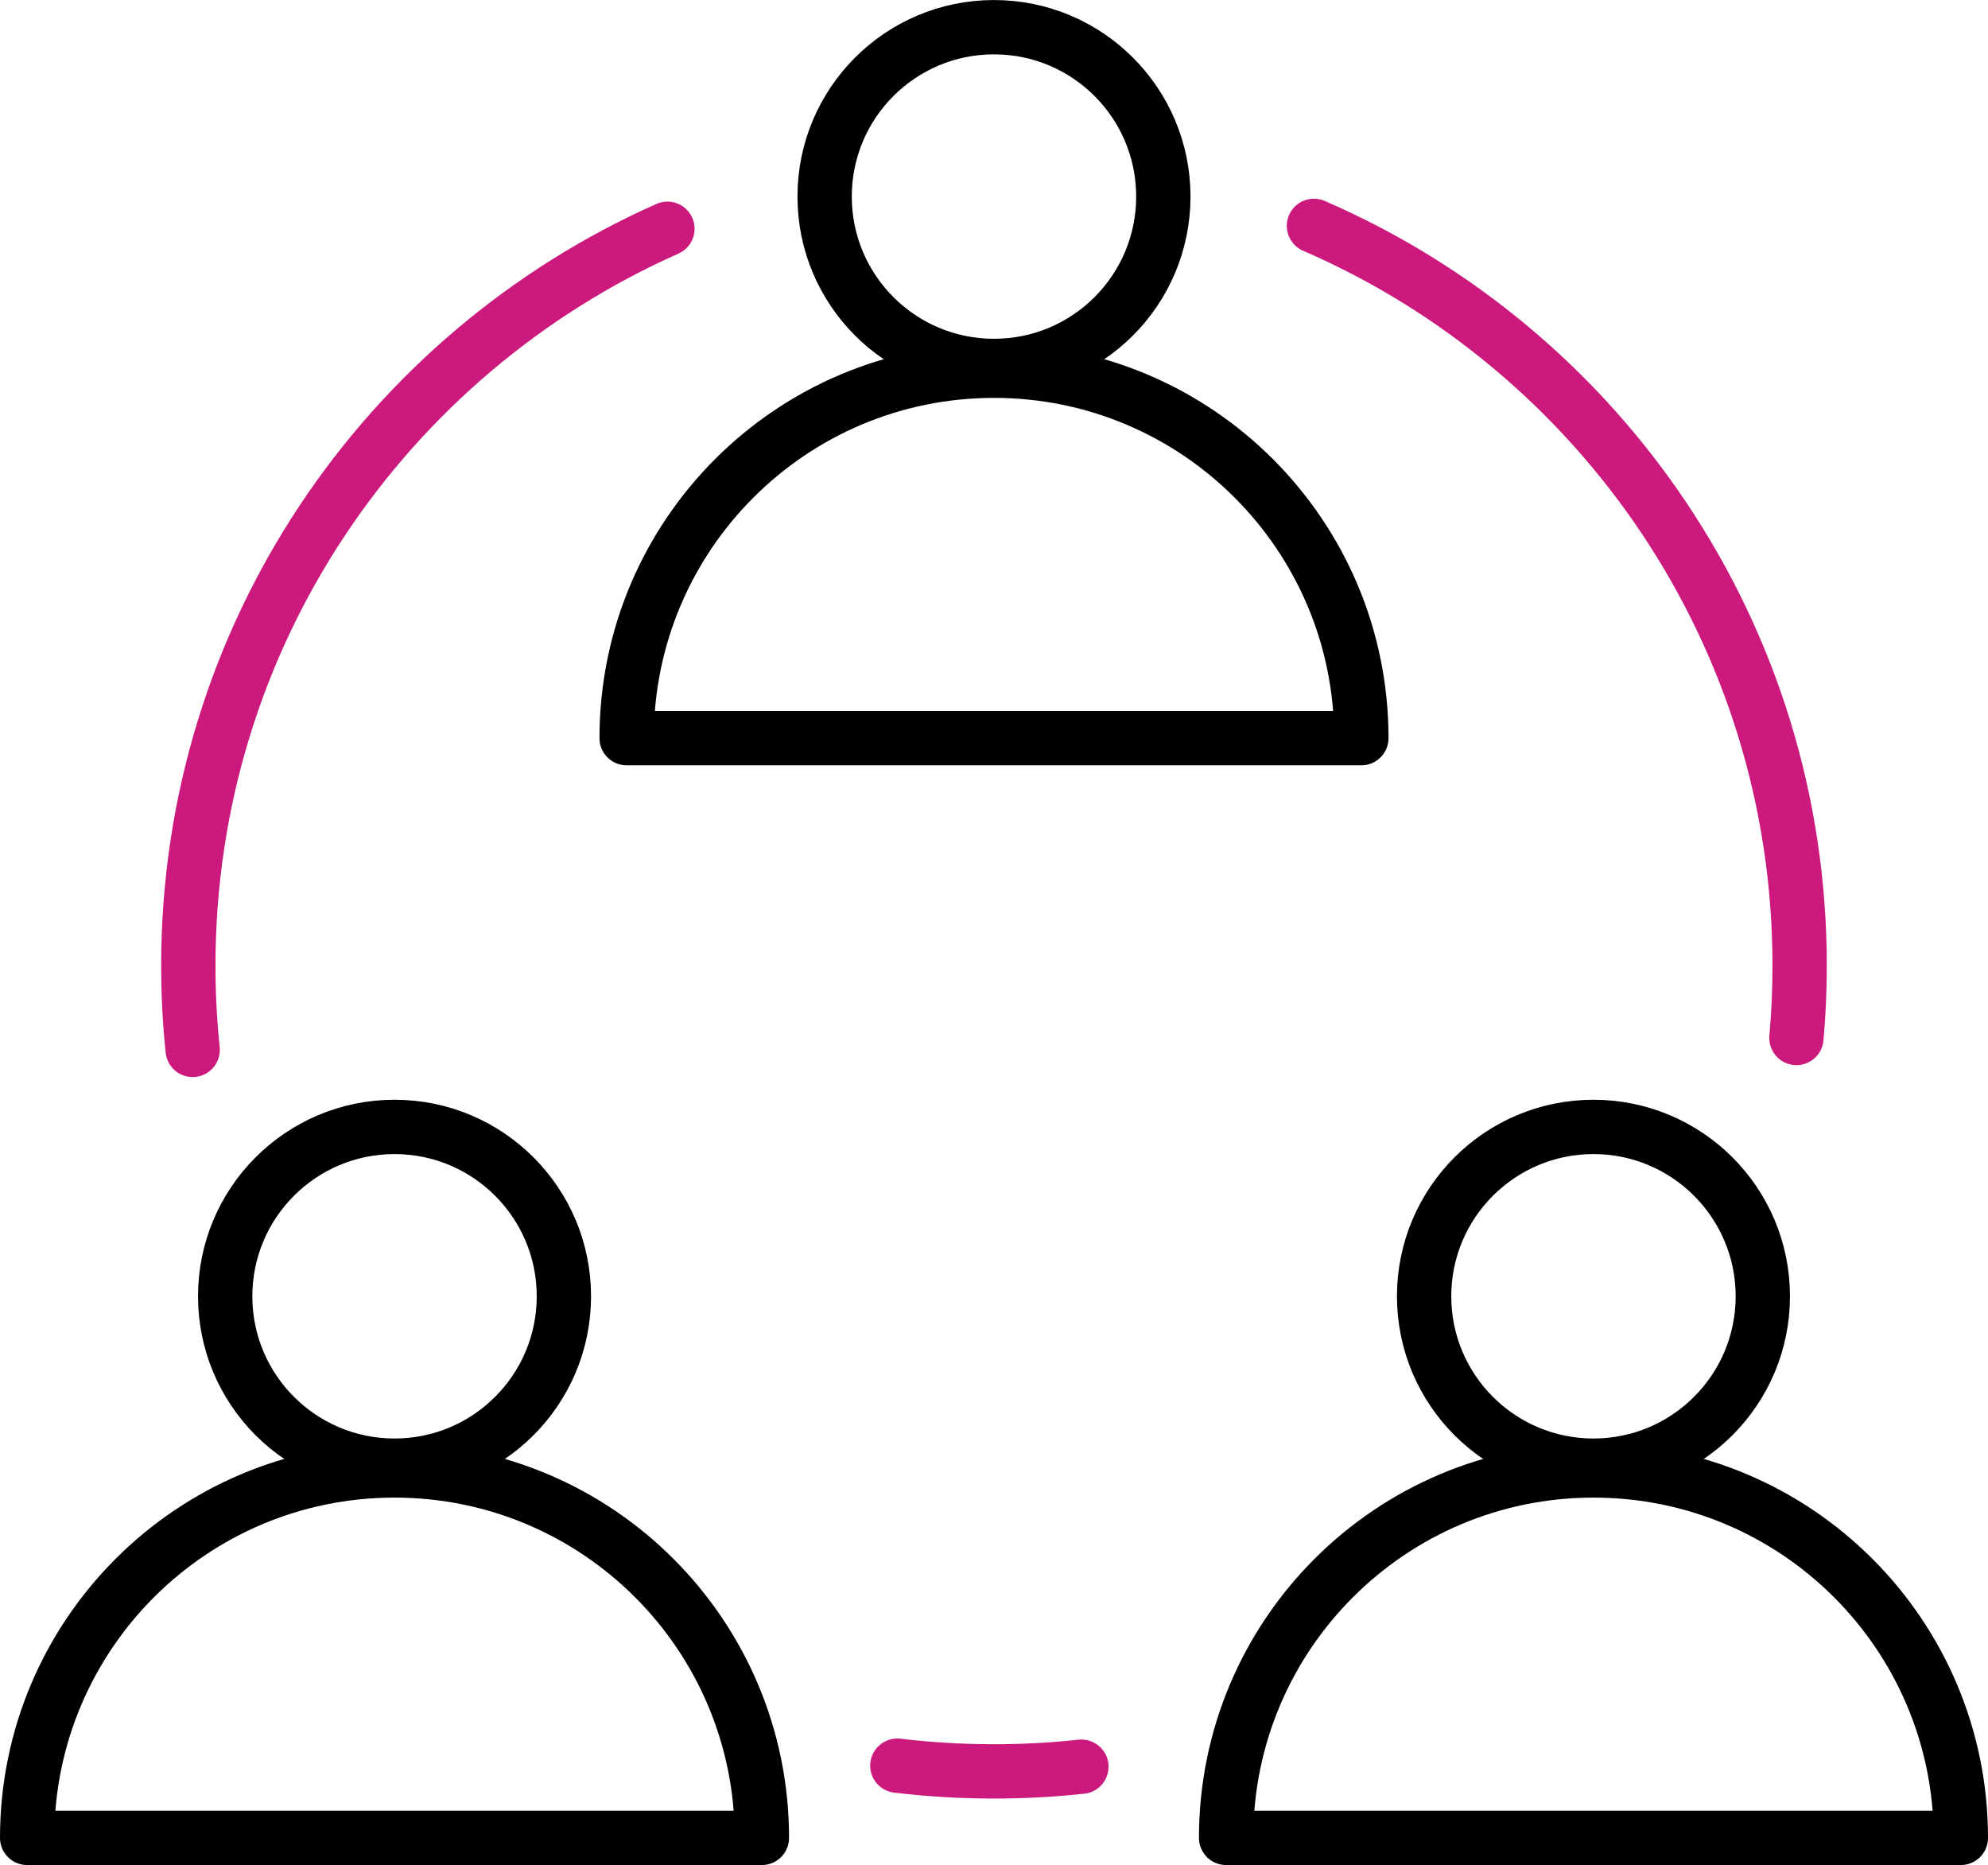
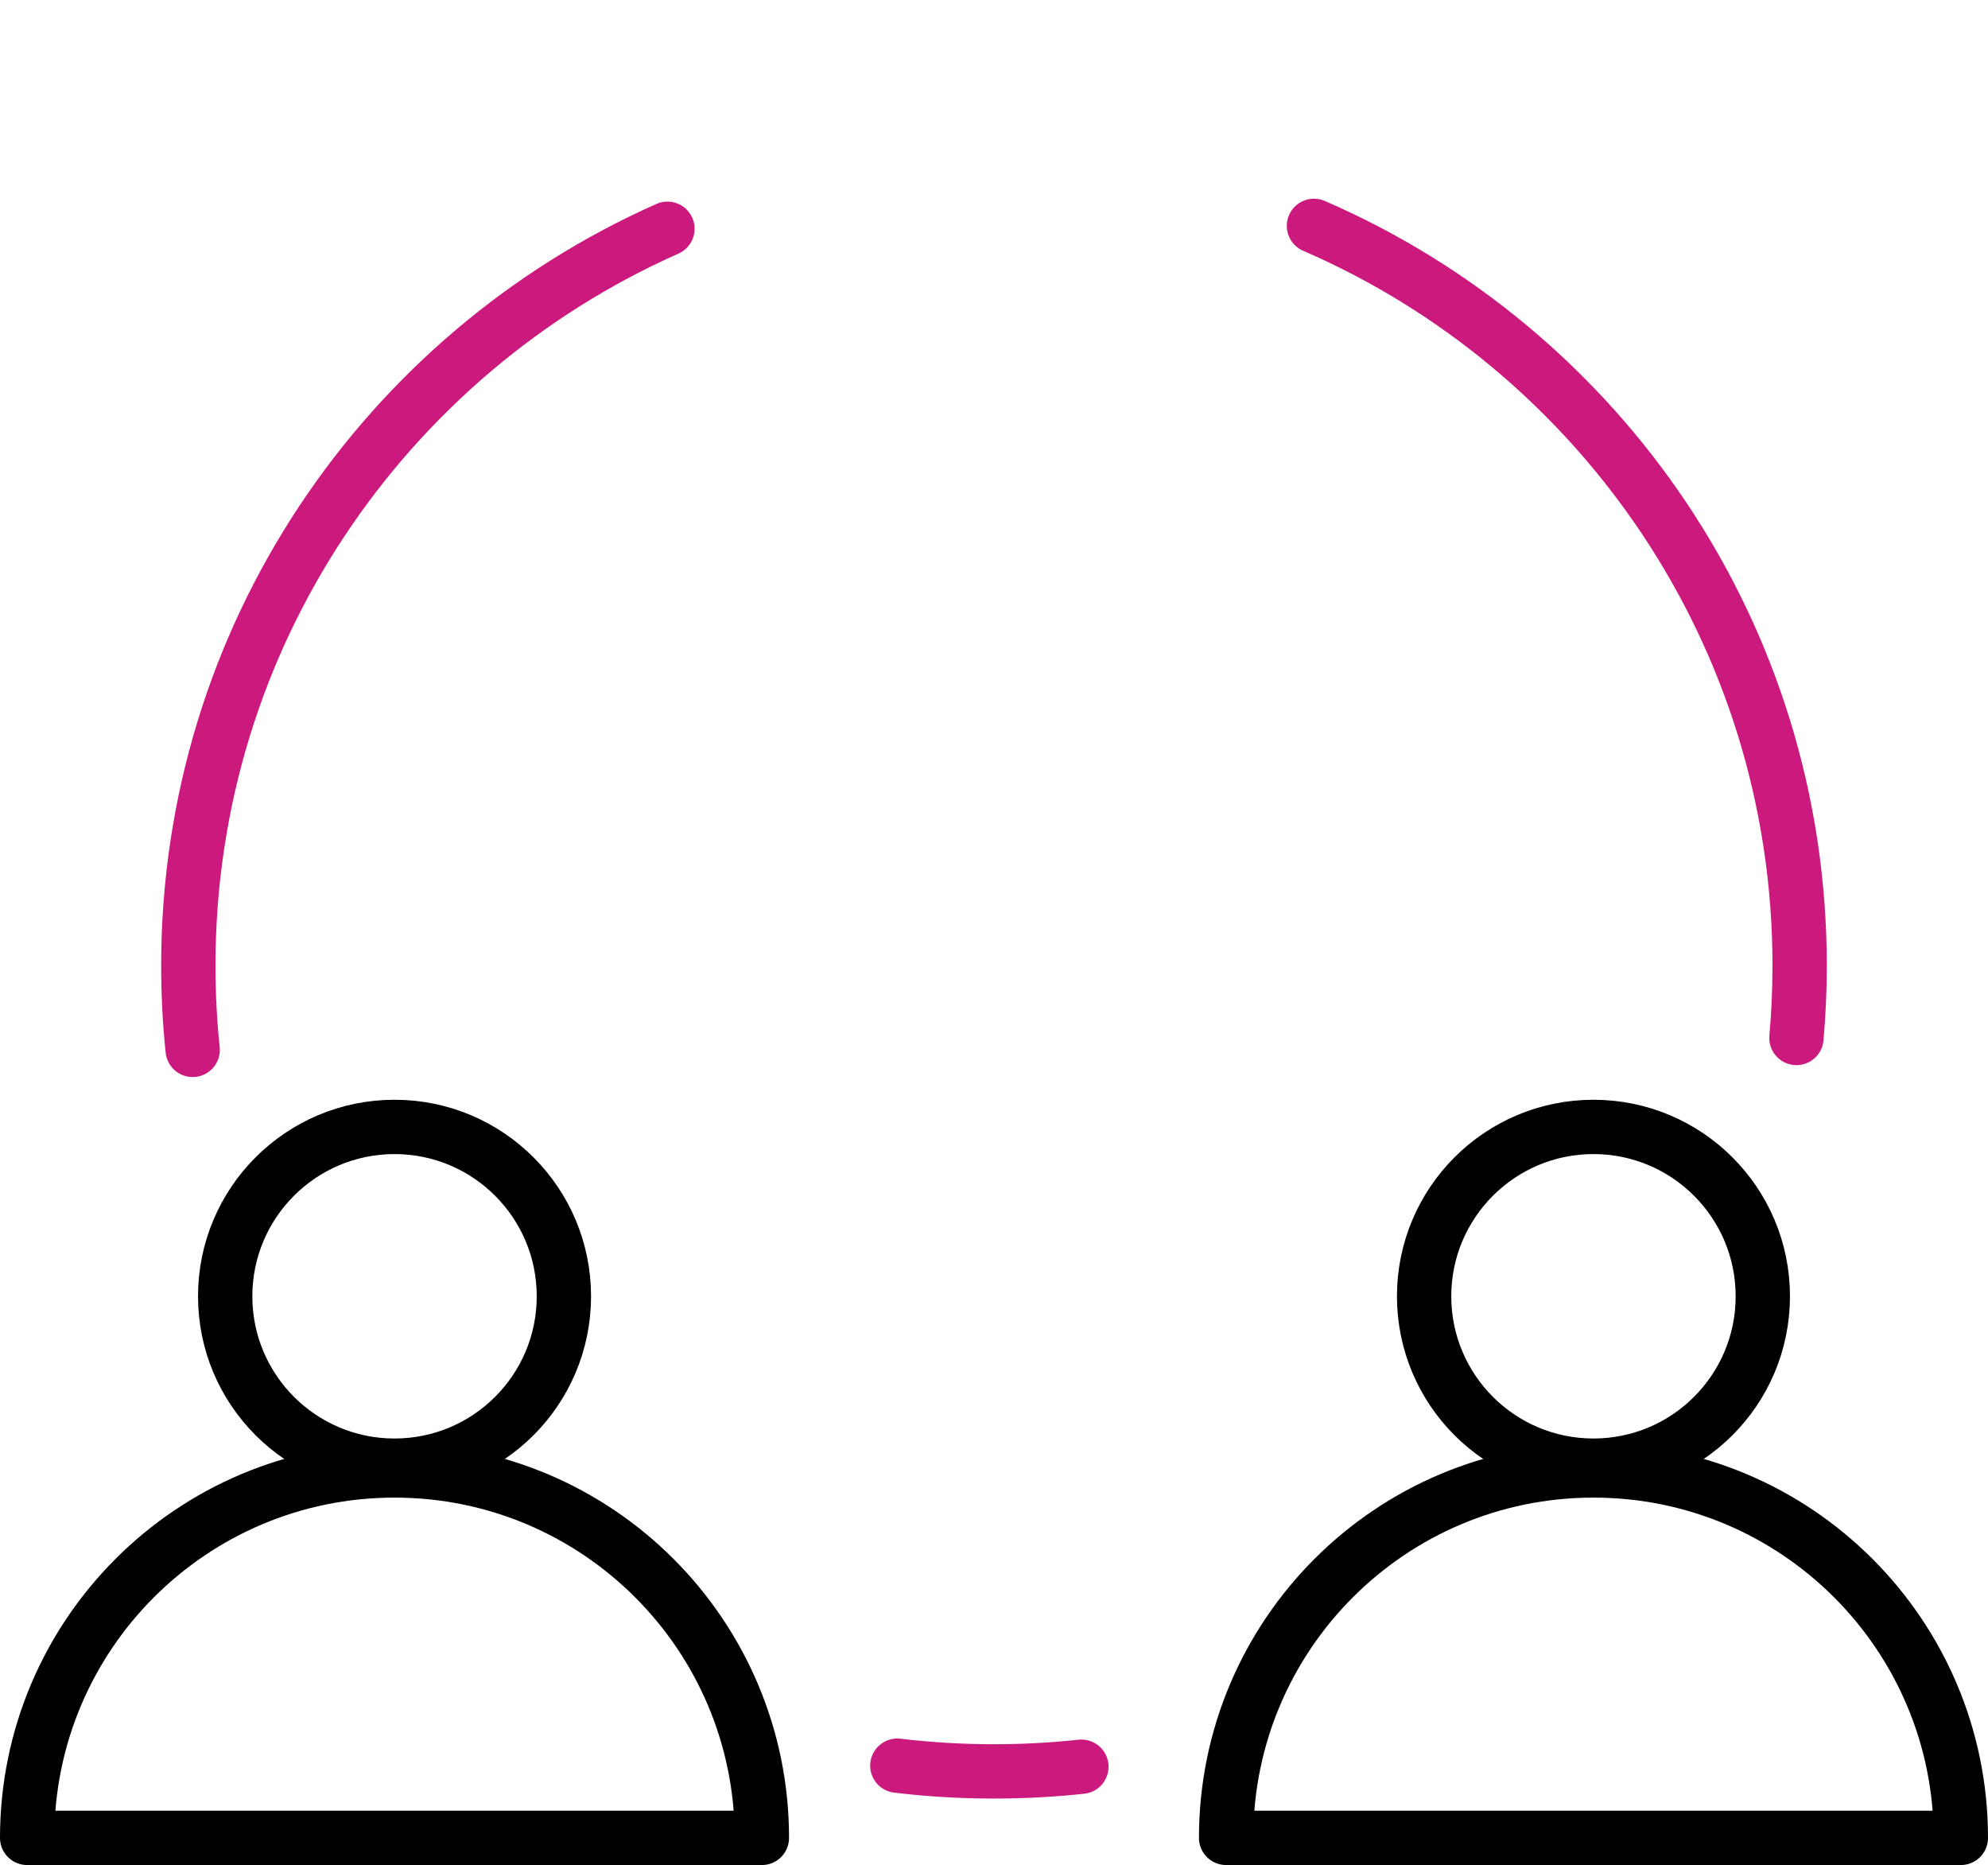
<svg xmlns="http://www.w3.org/2000/svg" xmlns:xlink="http://www.w3.org/1999/xlink" version="1.1" id="Layer_1" x="0px" y="0px" width="54.903px" height="51.5px" viewBox="0 0 54.903 51.5" enable-background="new 0 0 54.903 51.5" xml:space="preserve">
  <g>
    <defs>
      <rect id="SVGID_1_" width="54.903" height="51.5" />
    </defs>
    <clipPath id="SVGID_2_">
      <use xlink:href="#SVGID_1_" overflow="visible" />
    </clipPath>
    <circle clip-path="url(#SVGID_2_)" fill="none" stroke="#000000" stroke-width="1.5" stroke-linecap="round" stroke-linejoin="round" stroke-miterlimit="10" cx="10.896" cy="35.795" r="4.677" />
    <path clip-path="url(#SVGID_2_)" fill="none" stroke="#000000" stroke-width="1.5" stroke-linecap="round" stroke-linejoin="round" stroke-miterlimit="10" d="   M21.041,50.75c0-5.603-4.542-10.146-10.146-10.146c-5.603,0-10.145,4.543-10.145,10.146H21.041z" />
    <circle clip-path="url(#SVGID_2_)" fill="none" stroke="#000000" stroke-width="1.5" stroke-linecap="round" stroke-linejoin="round" stroke-miterlimit="10" cx="44.007" cy="35.795" r="4.677" />
    <path clip-path="url(#SVGID_2_)" fill="none" stroke="#000000" stroke-width="1.5" stroke-linecap="round" stroke-linejoin="round" stroke-miterlimit="10" d="   M54.153,50.75c0-5.603-4.542-10.146-10.146-10.146c-5.603,0-10.145,4.543-10.145,10.146H54.153z" />
-     <circle clip-path="url(#SVGID_2_)" fill="none" stroke="#000000" stroke-width="1.5" stroke-linecap="round" stroke-linejoin="round" stroke-miterlimit="10" cx="27.451" cy="5.428" r="4.677" />
-     <path clip-path="url(#SVGID_2_)" fill="none" stroke="#000000" stroke-width="1.5" stroke-linecap="round" stroke-linejoin="round" stroke-miterlimit="10" d="   M37.597,20.383c0-5.603-4.542-10.146-10.146-10.146c-5.603,0-10.145,4.543-10.145,10.146H37.597z" />
    <path clip-path="url(#SVGID_2_)" fill="none" stroke="#CB197D" stroke-width="1.5" stroke-linecap="round" stroke-linejoin="round" stroke-miterlimit="10" d="   M5.321,28.991c-0.08-0.765-0.12-1.542-0.12-2.328c0-9.078,5.437-16.886,13.232-20.346" />
    <path clip-path="url(#SVGID_2_)" fill="none" stroke="#CB197D" stroke-width="1.5" stroke-linecap="round" stroke-linejoin="round" stroke-miterlimit="10" d="   M29.865,48.785c-0.793,0.086-1.598,0.129-2.413,0.129c-0.904,0-1.795-0.053-2.67-0.158" />
    <path clip-path="url(#SVGID_2_)" fill="none" stroke="#CB197D" stroke-width="1.5" stroke-linecap="round" stroke-linejoin="round" stroke-miterlimit="10" d="   M36.288,6.237c7.892,3.419,13.413,11.278,13.413,20.426c0,0.674-0.03,1.341-0.088,1.999" />
  </g>
</svg>